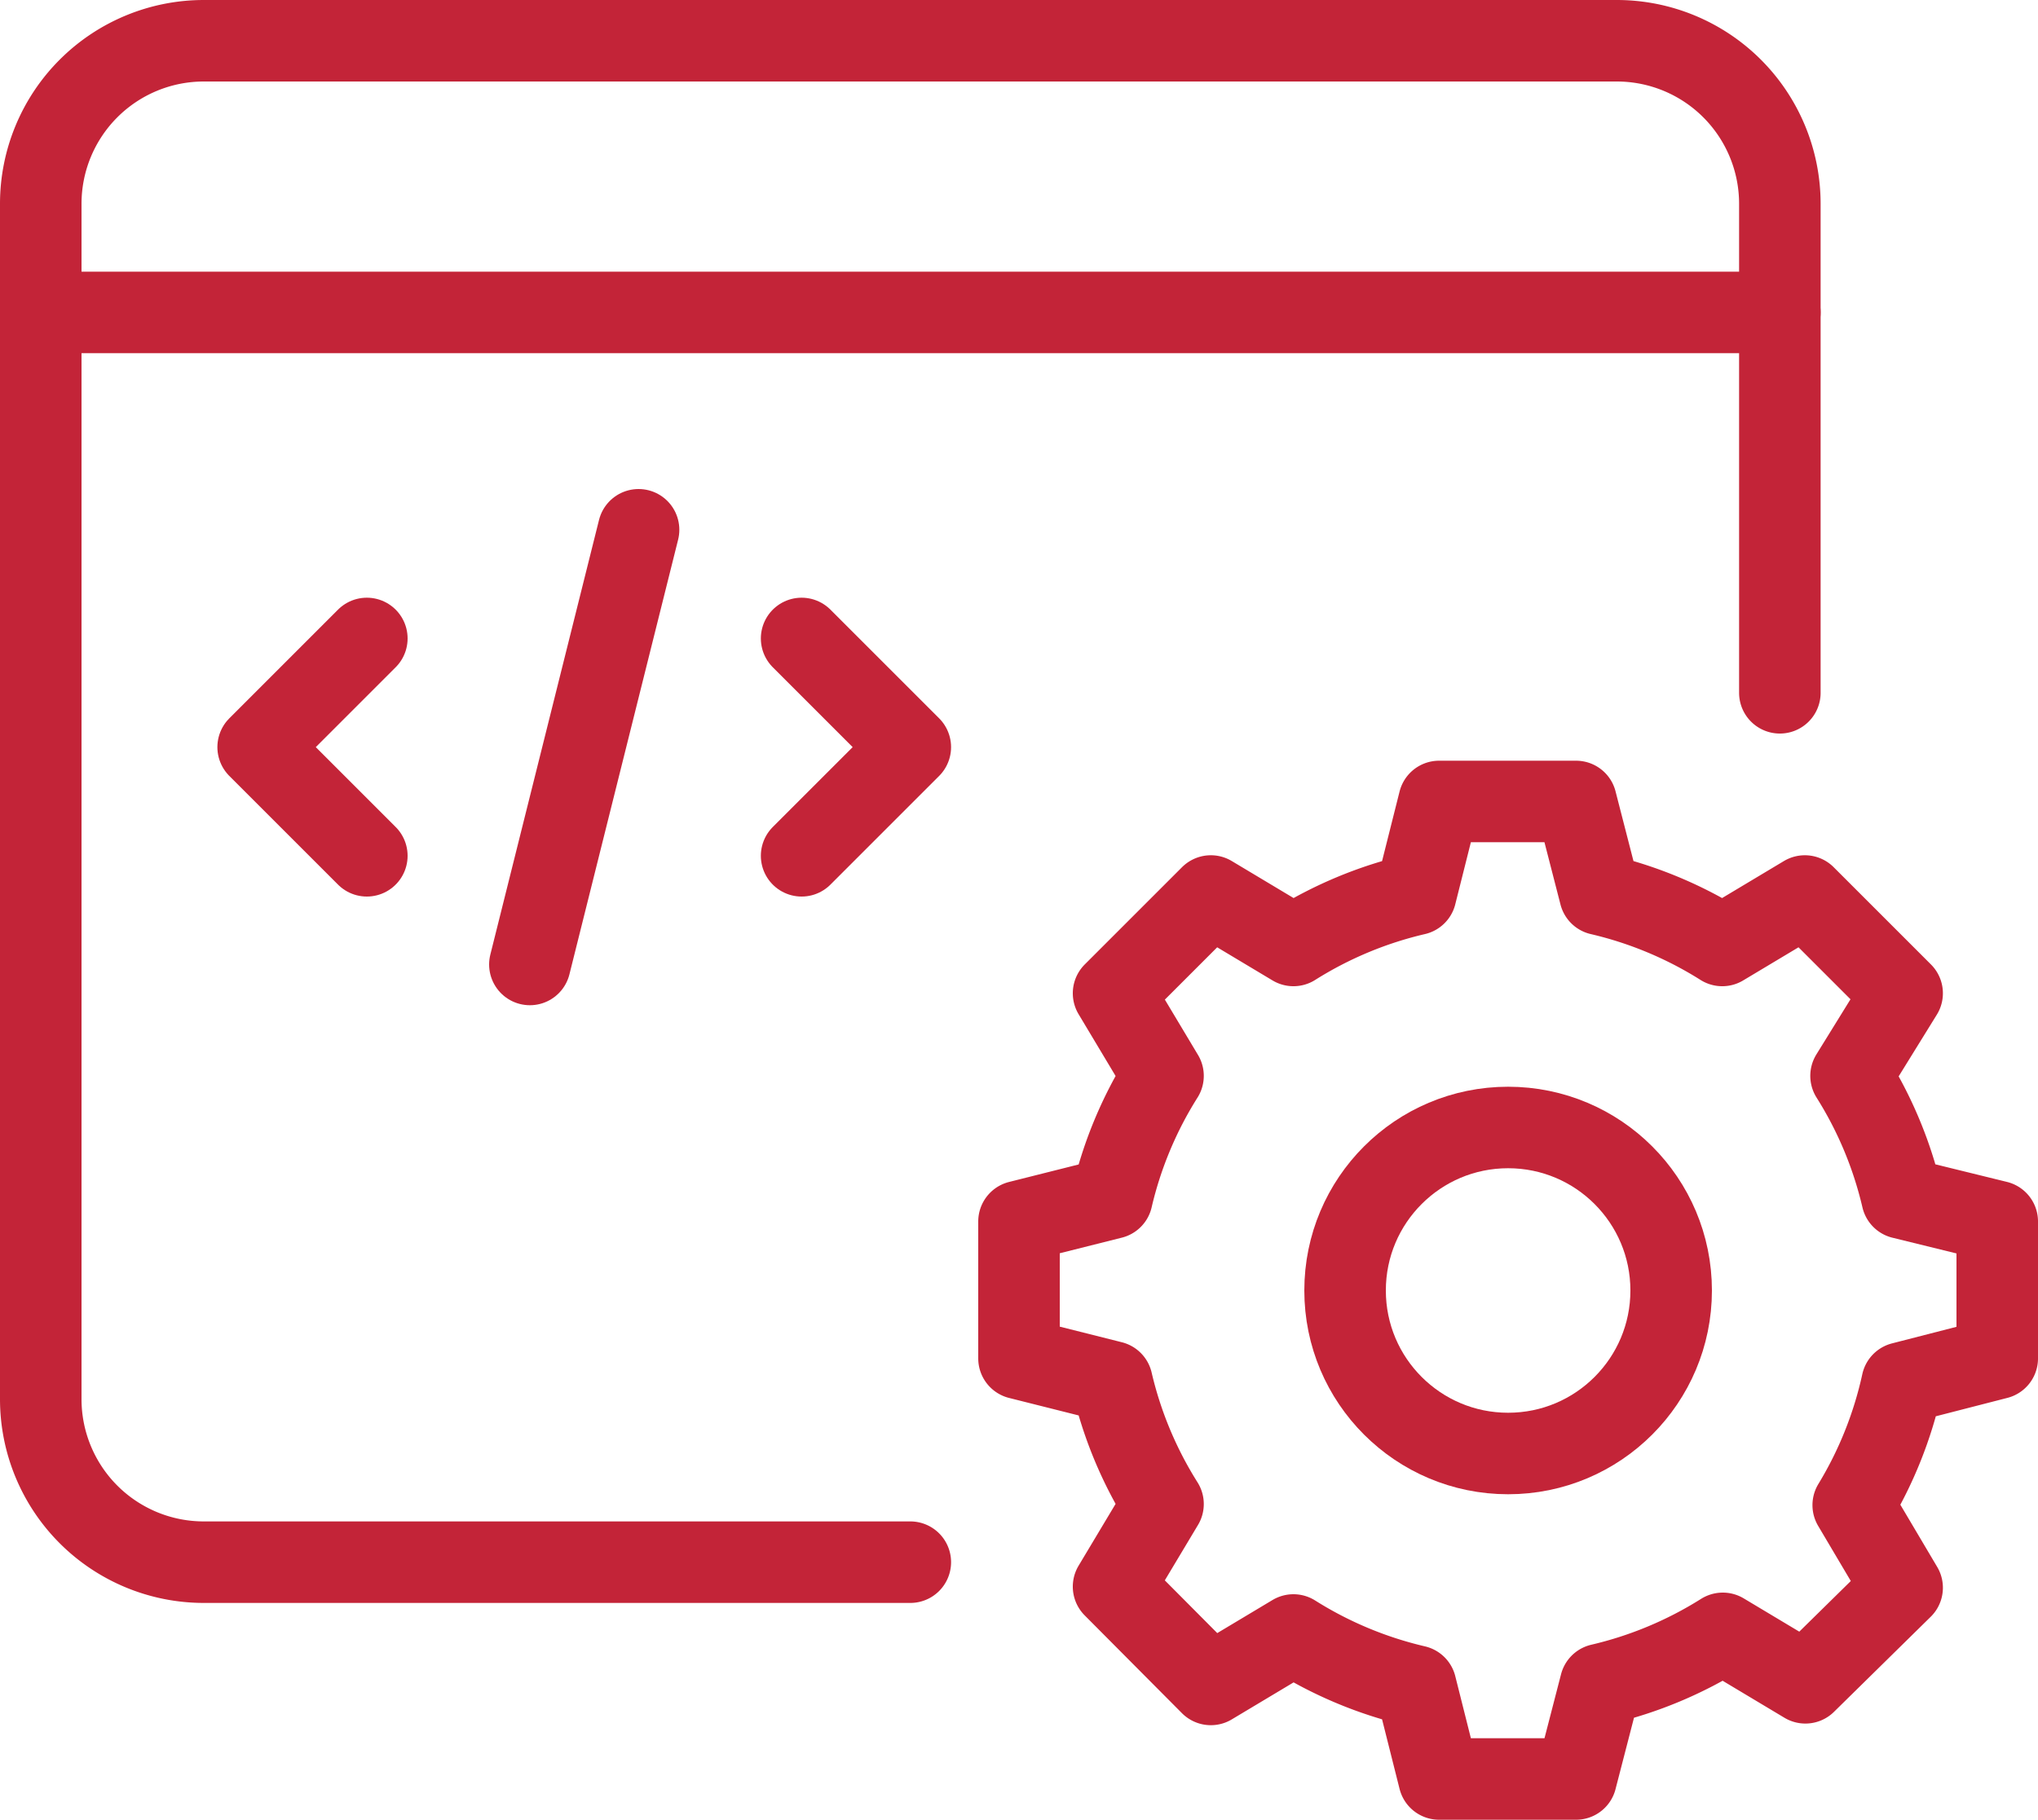
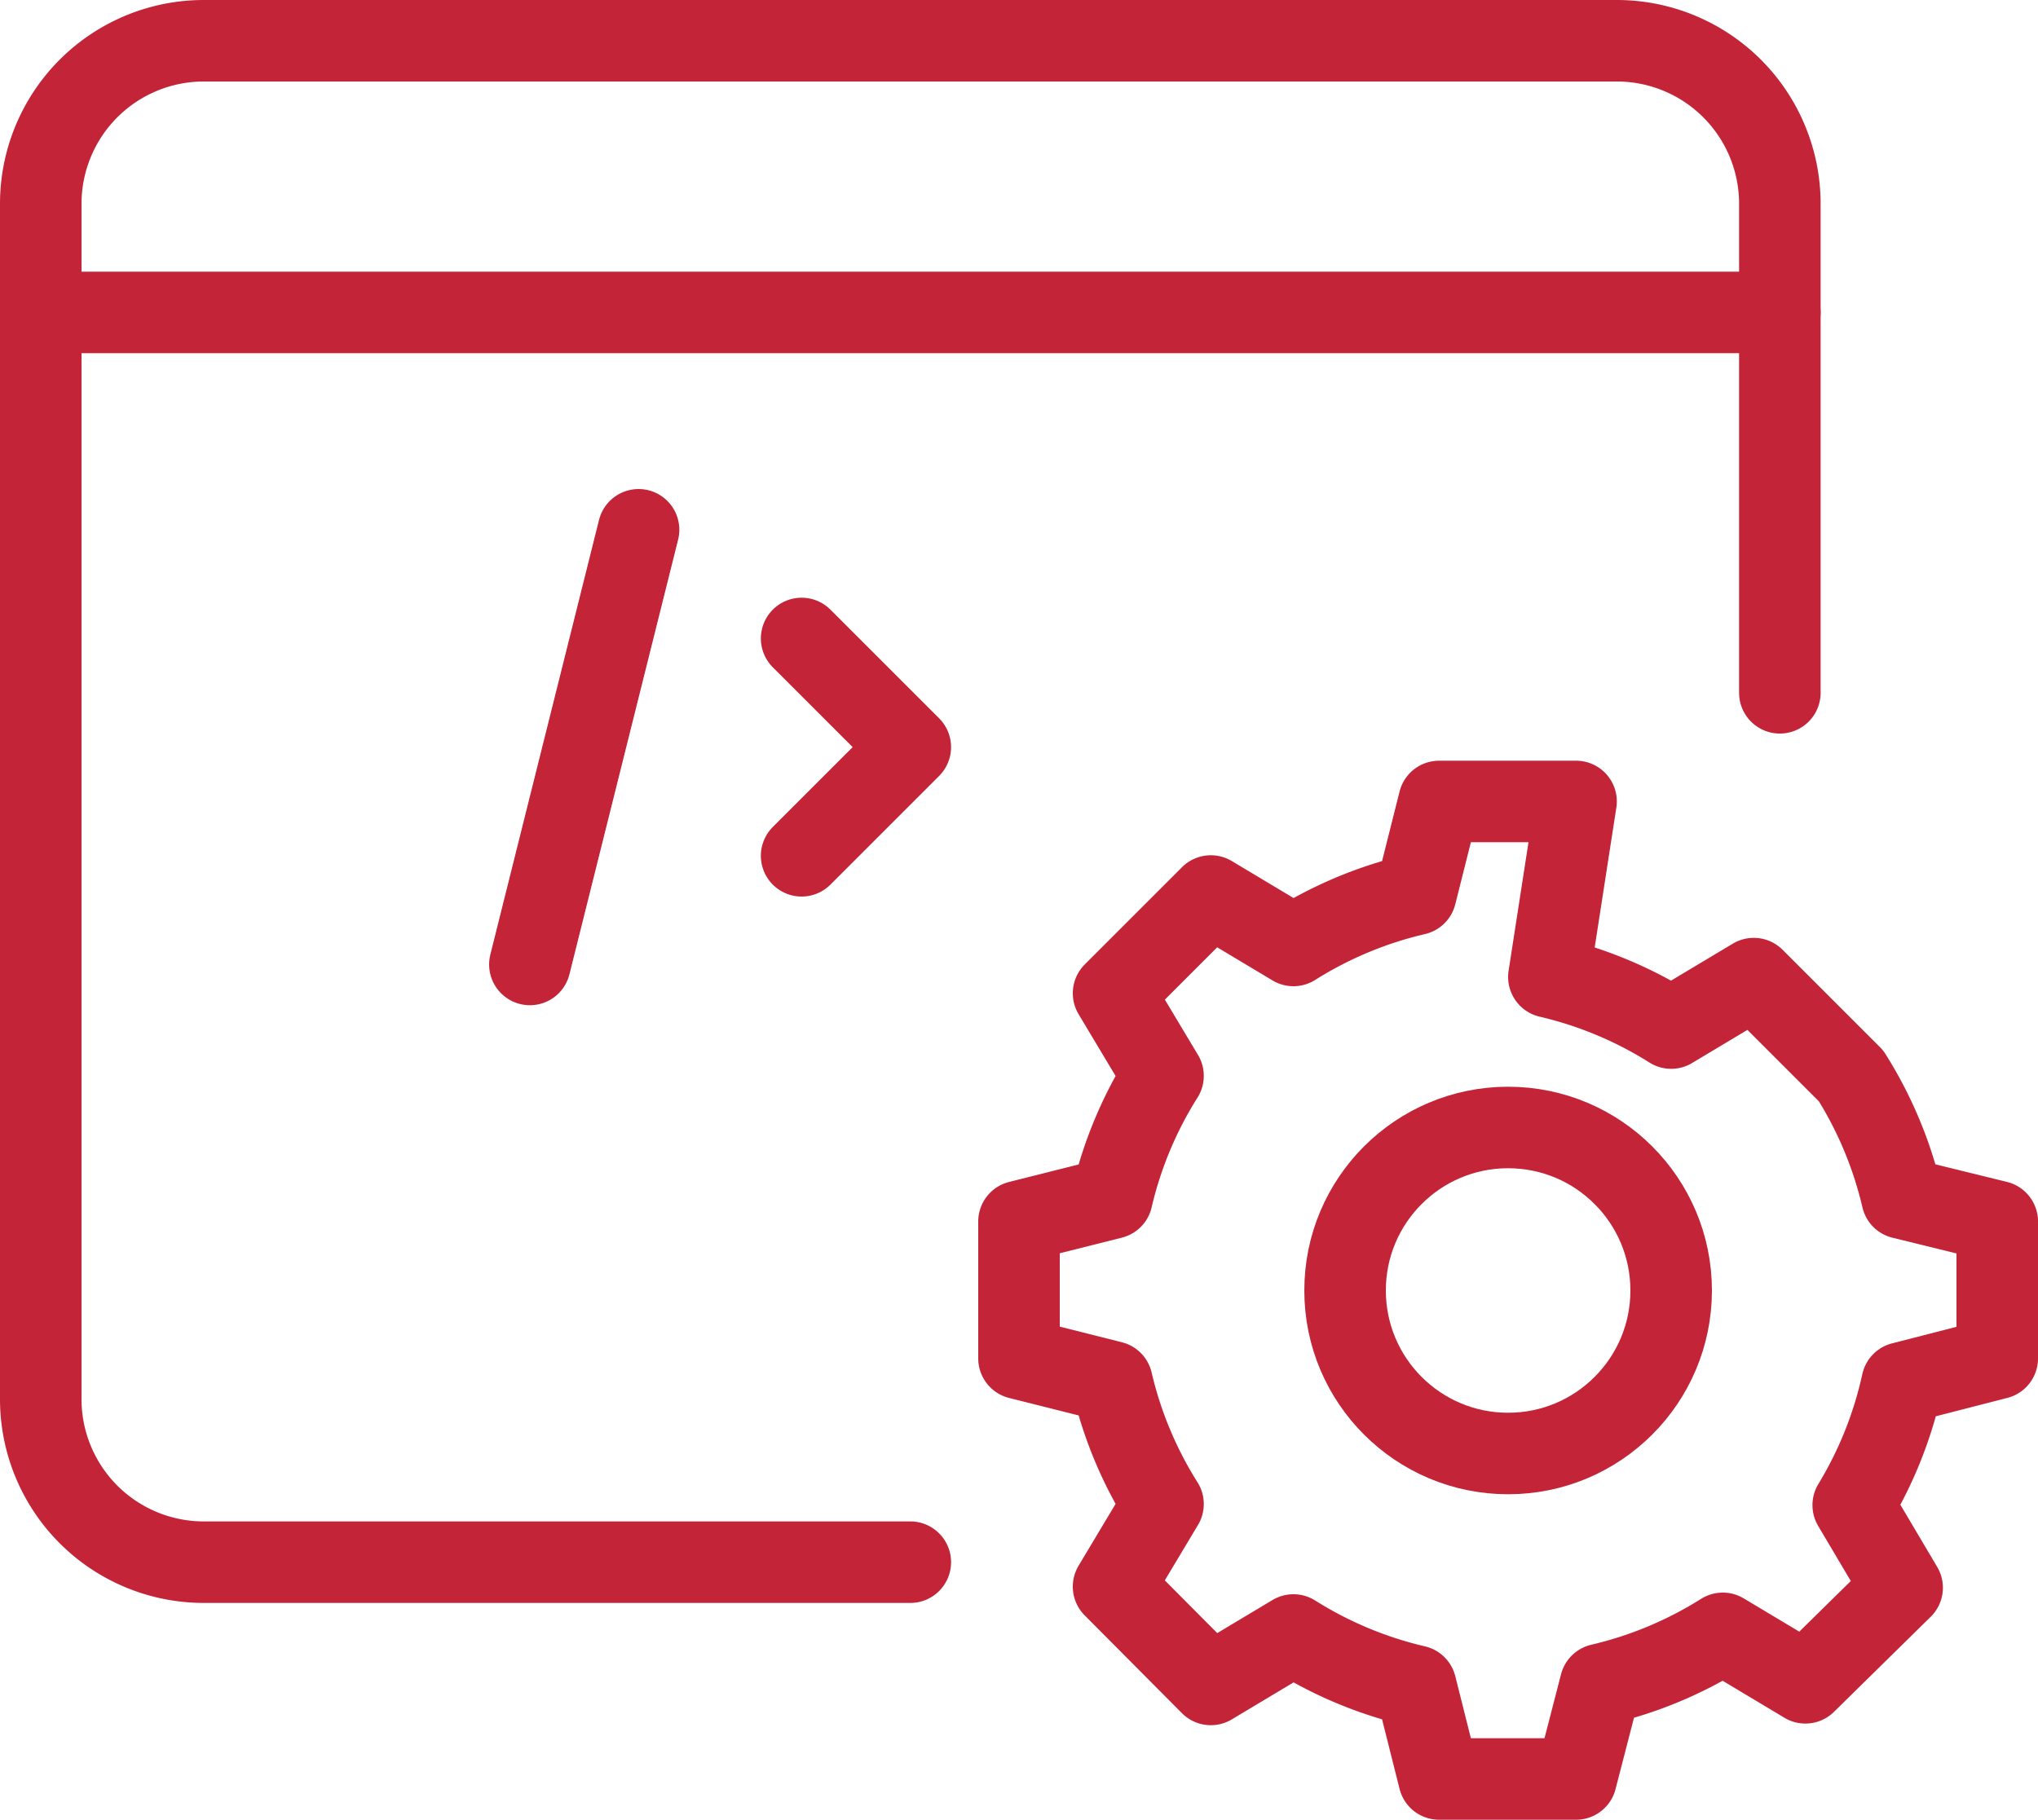
<svg xmlns="http://www.w3.org/2000/svg" viewBox="0 0 37.5 33.5">
  <defs>
    <style>.cls-1{fill:none;stroke:#c32438;stroke-linecap:round;stroke-linejoin:round;stroke-width:1.5px;}</style>
  </defs>
  <title>Ресурс 6</title>
  <g id="Слой_2" data-name="Слой 2">
    <g id="icon">
      <line class="cls-1" x1="0.75" y1="5.75" x2="32.75" y2="5.75" />
-       <polyline class="cls-1" points="6.75 15.75 4.75 13.75 6.75 11.75" />
      <polyline class="cls-1" points="14.75 11.75 16.75 13.75 14.75 15.75" />
      <line class="cls-1" x1="11.75" y1="9.75" x2="9.75" y2="17.75" />
      <path class="cls-1" d="M16.75,28.75h-13a3,3,0,0,1-3-3v-22a3,3,0,0,1,3-3h26a3,3,0,0,1,3,3v9" />
-       <path class="cls-1" d="M35,22.05a7.35,7.35,0,0,0-.94-2.25L35,18.28l-1.79-1.79-1.52.91a7.35,7.35,0,0,0-2.25-.94L29,14.75H26.48l-.43,1.71a7.35,7.35,0,0,0-2.25.94l-1.52-.91-1.79,1.79.91,1.52a7.35,7.35,0,0,0-.94,2.25l-1.71.43V25l1.71.43a7.35,7.35,0,0,0,.94,2.25l-.91,1.52L22.28,31l1.52-.91a7.35,7.35,0,0,0,2.25.94l.43,1.71H29L29.45,31a7.35,7.35,0,0,0,2.25-.94l1.52.91L35,29.22,34.1,27.7A7.35,7.35,0,0,0,35,25.45L36.75,25V22.48Z" />
+       <path class="cls-1" d="M35,22.05a7.35,7.35,0,0,0-.94-2.25l-1.79-1.79-1.52.91a7.35,7.35,0,0,0-2.25-.94L29,14.75H26.48l-.43,1.71a7.35,7.35,0,0,0-2.25.94l-1.52-.91-1.79,1.79.91,1.52a7.35,7.35,0,0,0-.94,2.25l-1.71.43V25l1.71.43a7.35,7.35,0,0,0,.94,2.25l-.91,1.52L22.28,31l1.52-.91a7.35,7.35,0,0,0,2.25.94l.43,1.71H29L29.45,31a7.35,7.35,0,0,0,2.25-.94l1.52.91L35,29.22,34.1,27.7A7.35,7.35,0,0,0,35,25.45L36.75,25V22.48Z" />
      <circle class="cls-1" cx="27.75" cy="23.75" r="3" />
    </g>
  </g>
</svg>